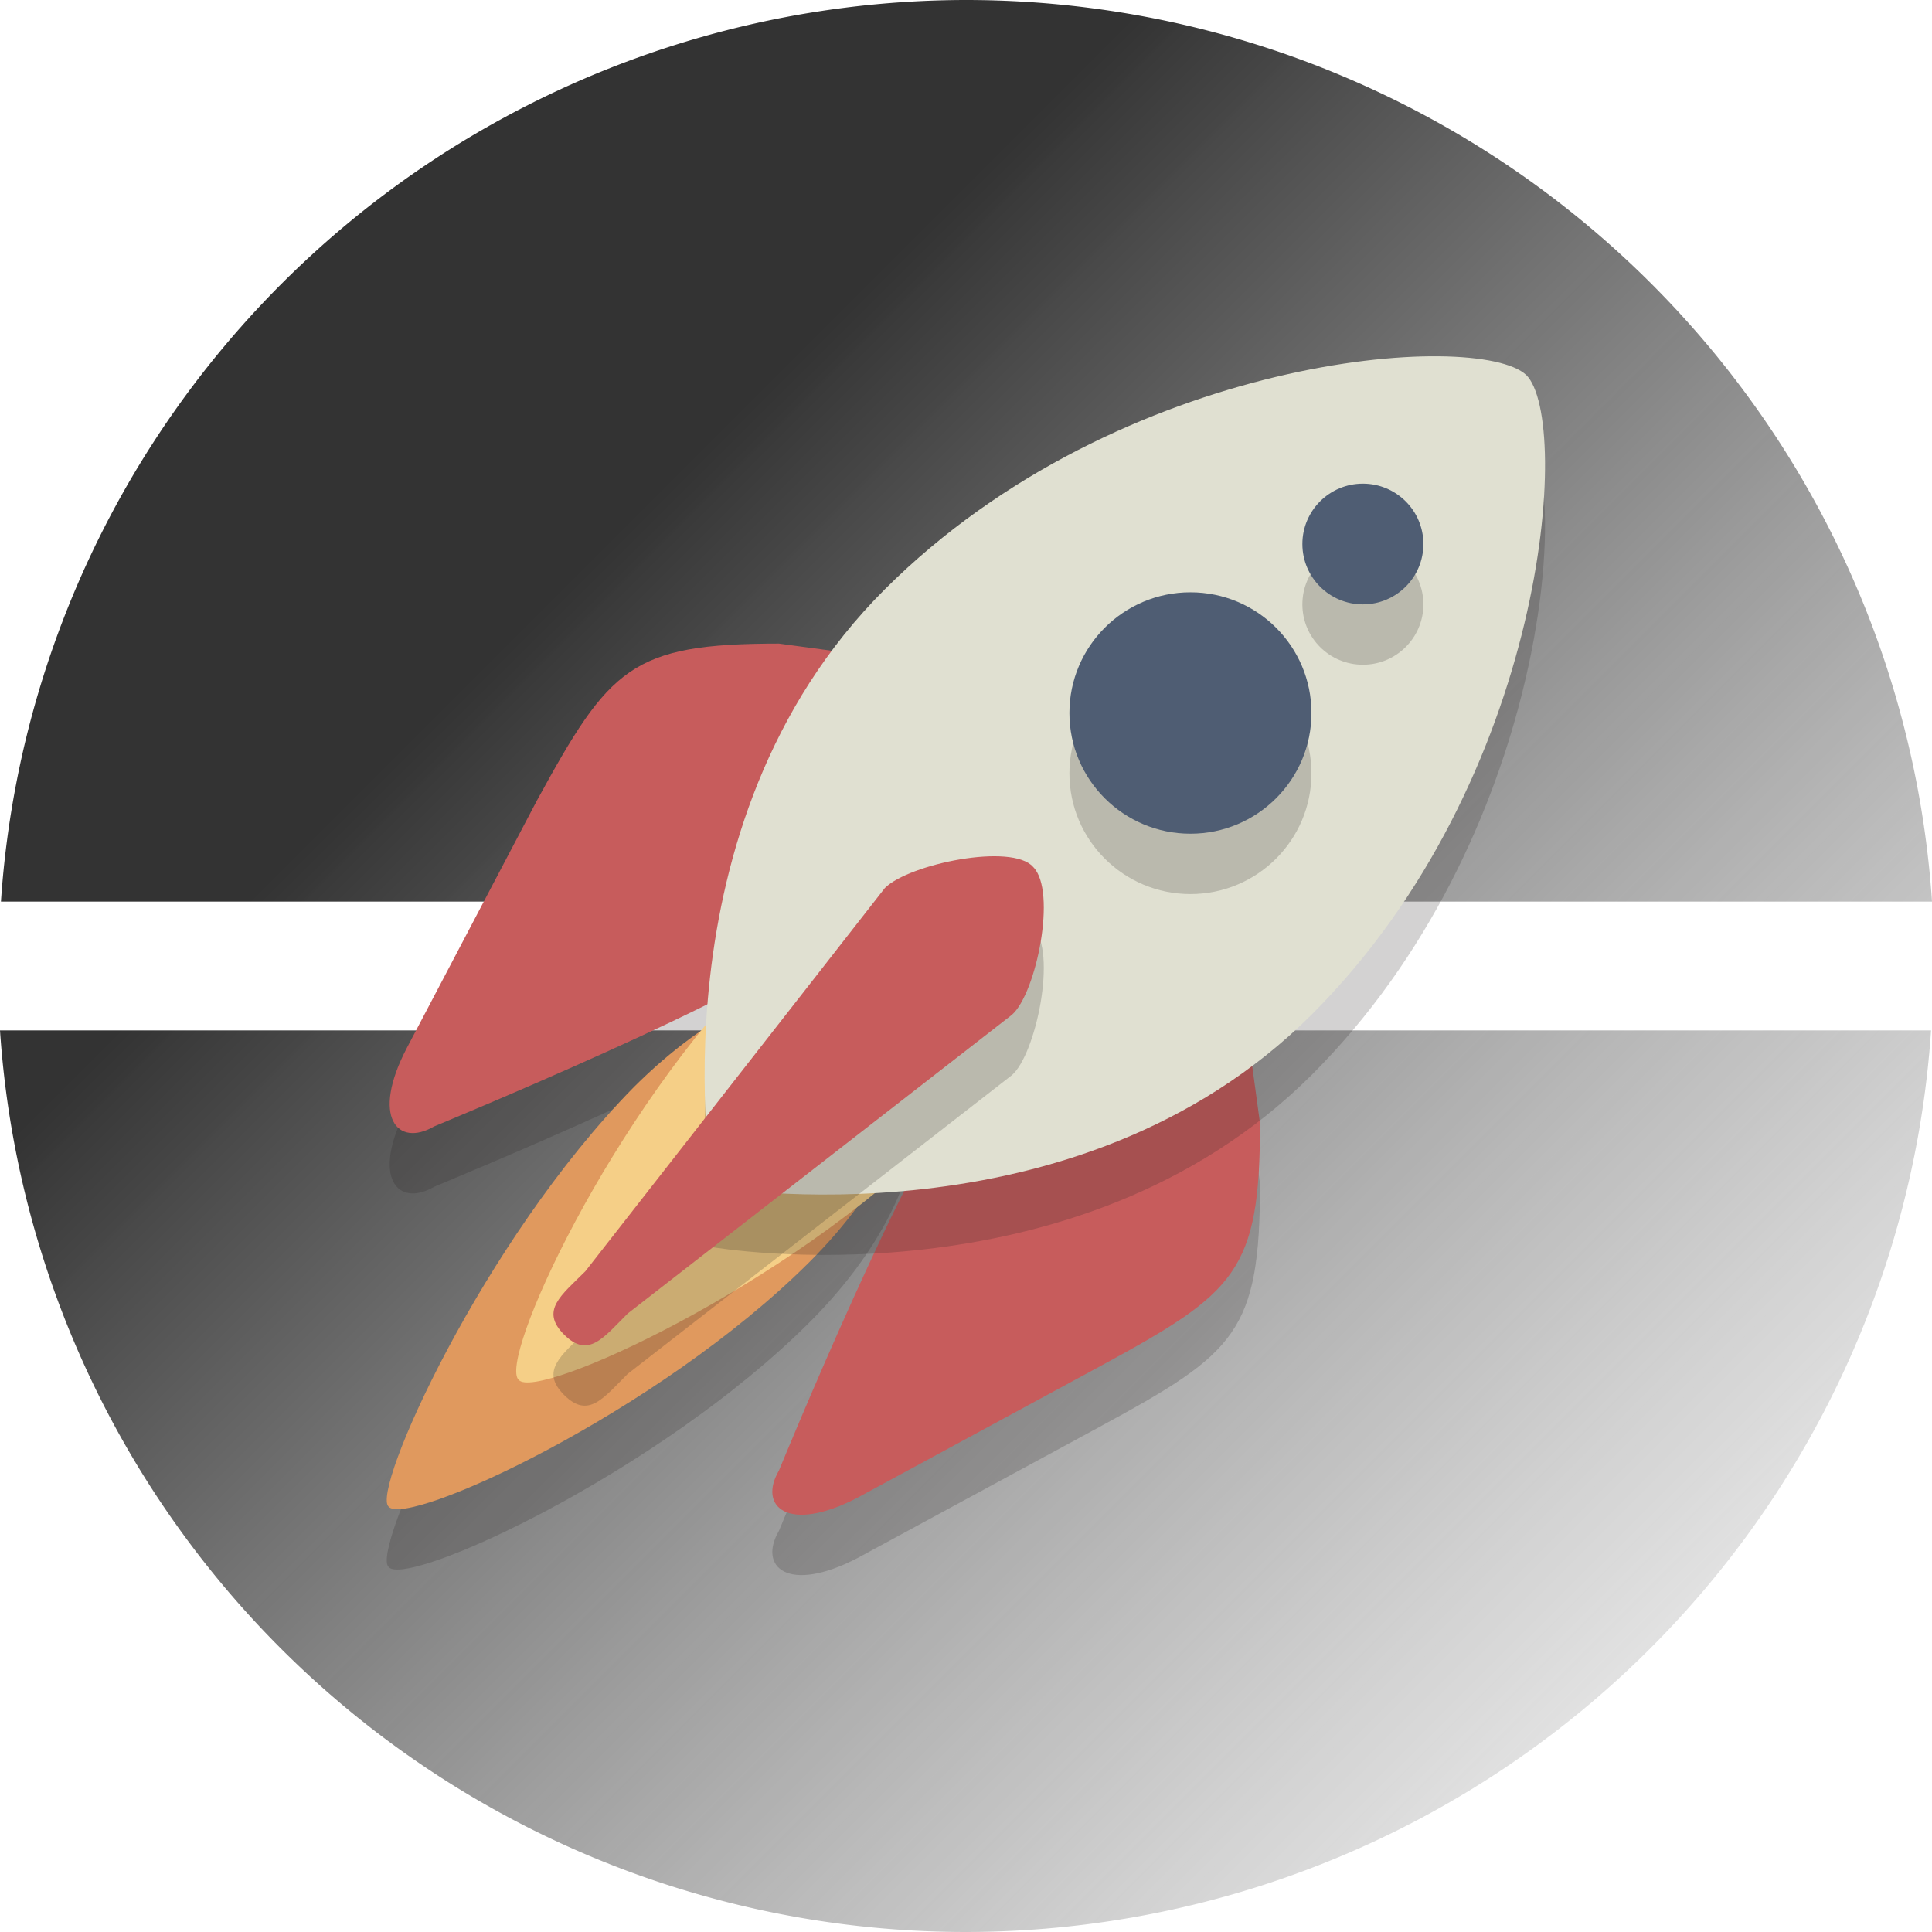
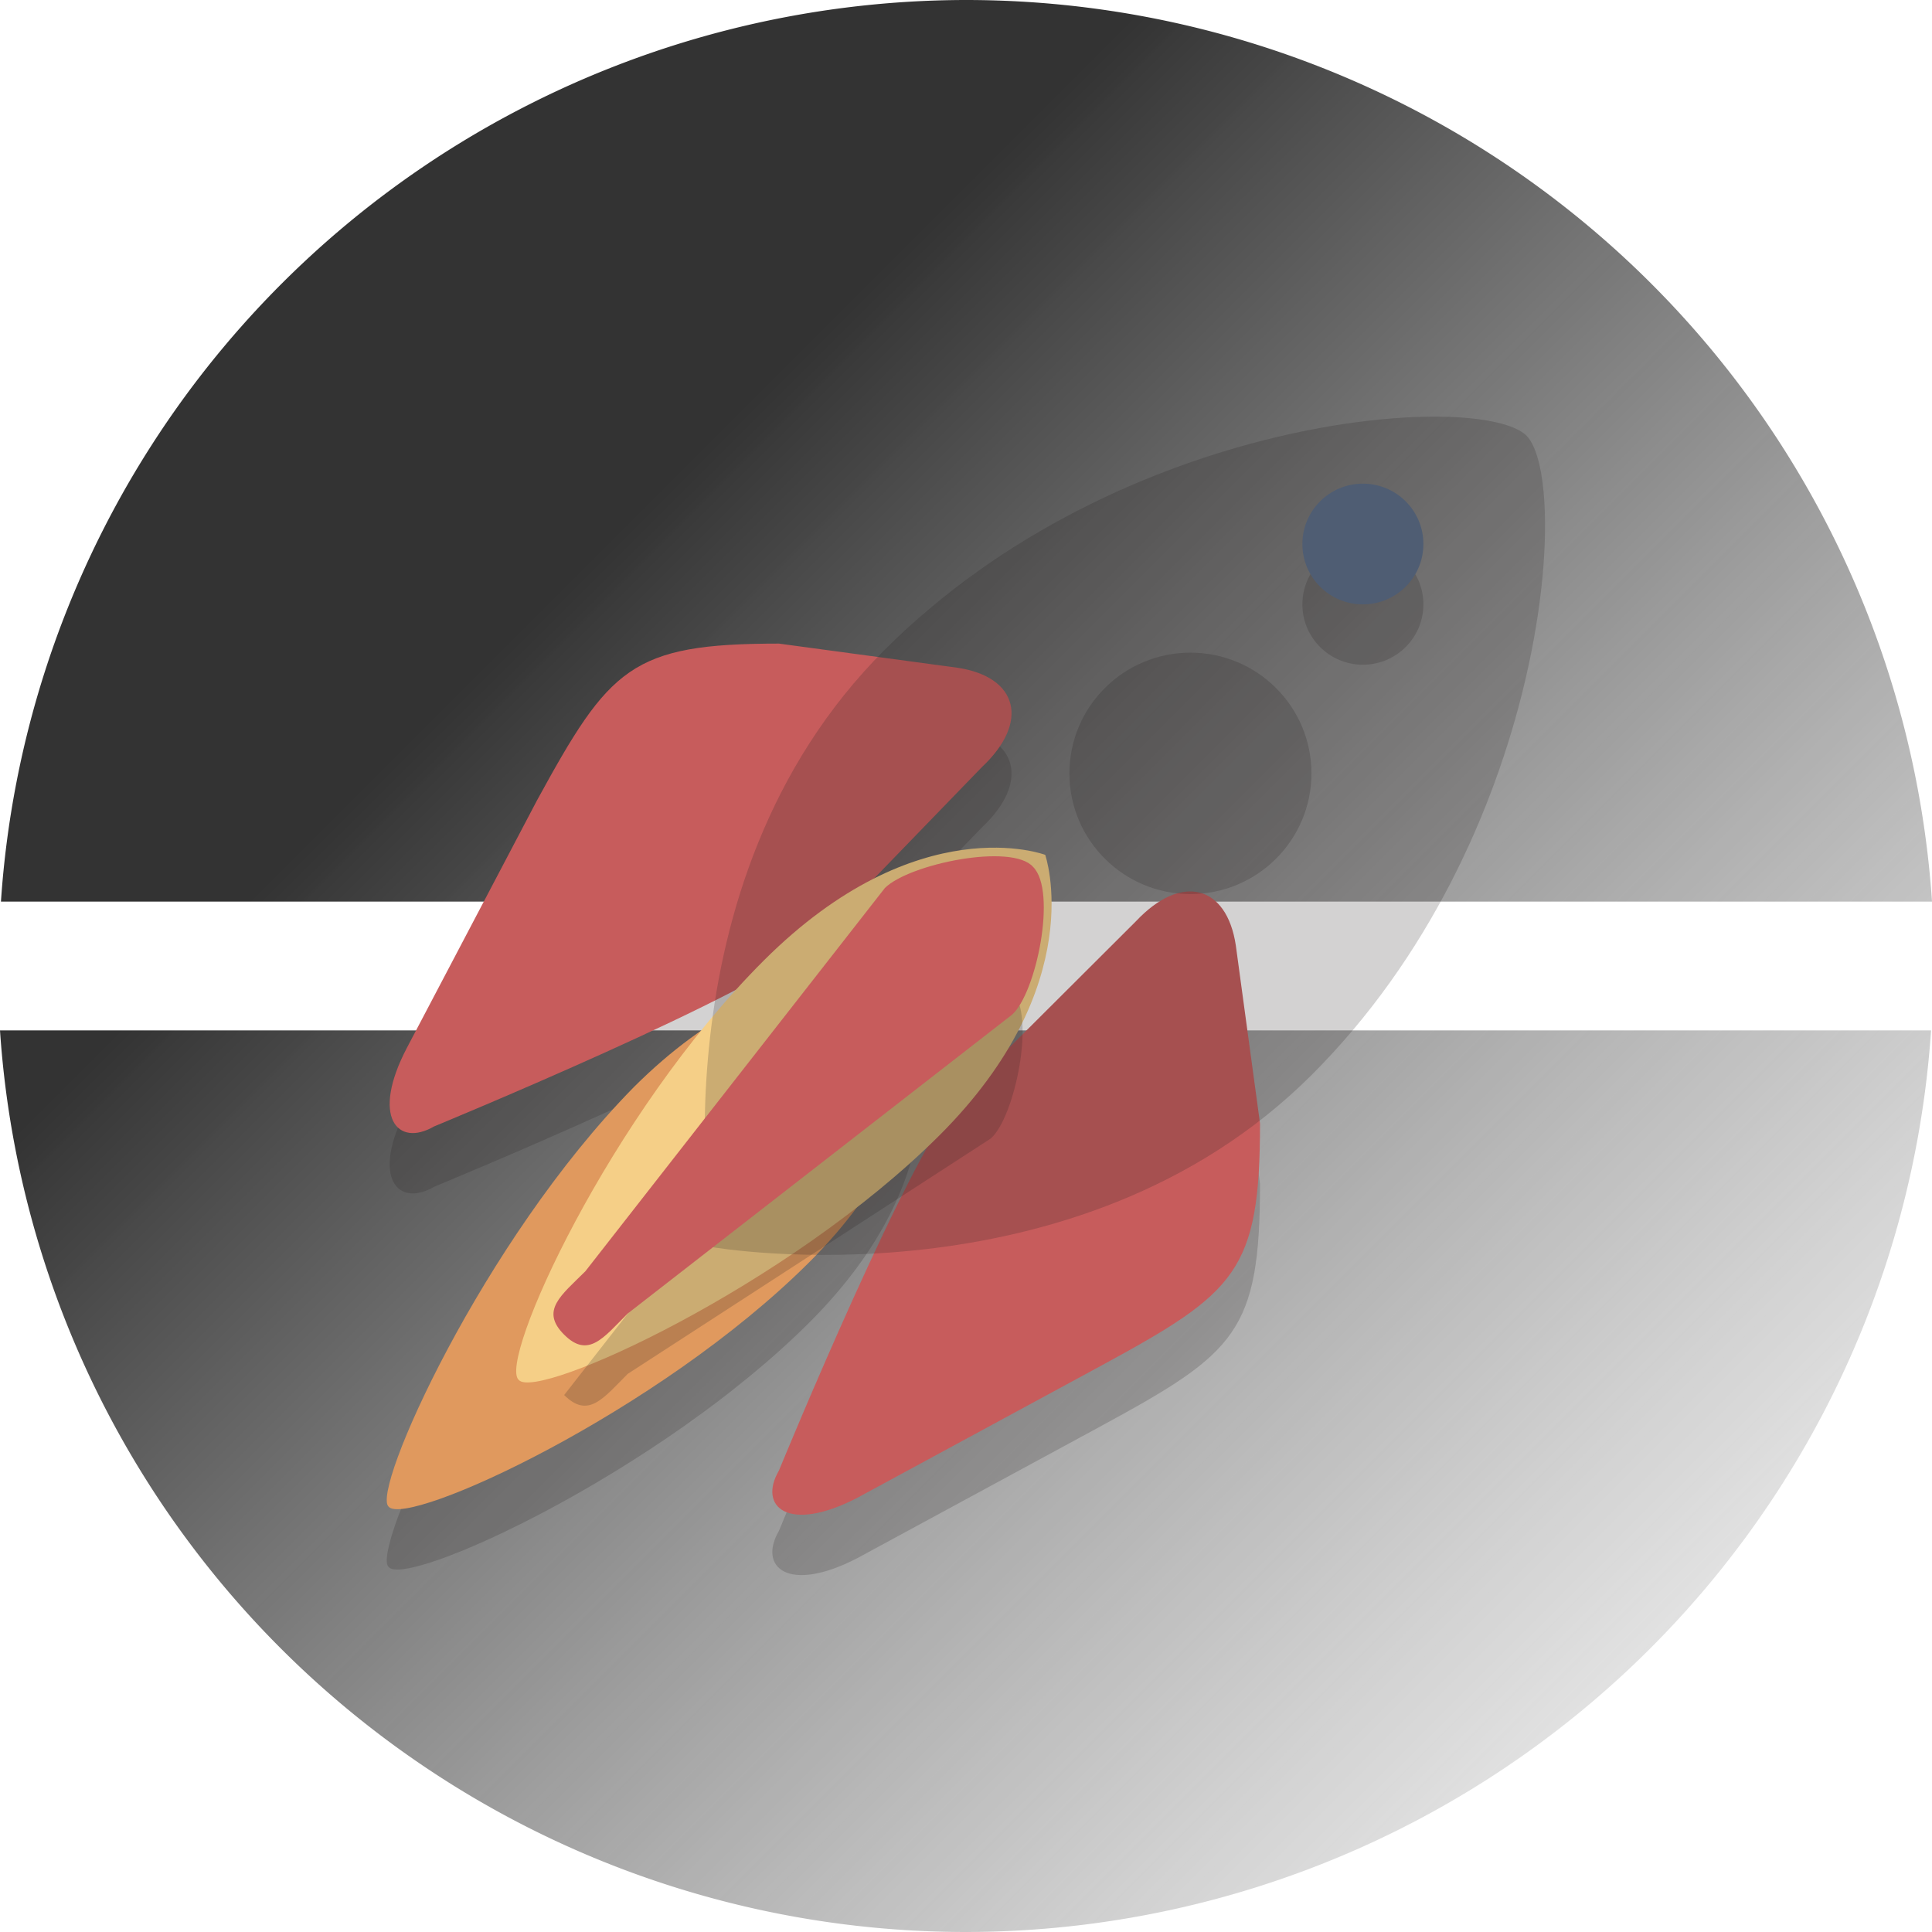
<svg xmlns="http://www.w3.org/2000/svg" xmlns:ns1="http://sodipodi.sourceforge.net/DTD/sodipodi-0.dtd" xmlns:ns2="http://www.inkscape.org/namespaces/inkscape" xmlns:xlink="http://www.w3.org/1999/xlink" version="1.1" x="0px" y="0px" viewBox="0 0 100 100" xml:space="preserve" id="svg70" ns1:docname="ico_physique2.svg" width="100" height="100" ns2:version="1.3 (0e150ed6c4, 2023-07-21)">
  <defs id="defs74">
    <linearGradient ns2:collect="always" xlink:href="#linearGradient1" id="linearGradient2" x1="0" y1="0" x2="100" y2="100" gradientUnits="userSpaceOnUse" />
    <linearGradient id="linearGradient1" ns2:collect="always">
      <stop style="stop-color:#333333;stop-opacity:1;" offset="0.297" id="stop1" />
      <stop style="stop-color:#808080;stop-opacity:0;" offset="1" id="stop2" />
    </linearGradient>
  </defs>
  <ns1:namedview pagecolor="#ffffff" bordercolor="#666666" borderopacity="1" objecttolerance="10" gridtolerance="10" guidetolerance="10" ns2:pageopacity="0" ns2:pageshadow="2" ns2:window-width="1264" ns2:window-height="945" id="namedview72" showgrid="true" ns2:zoom="5" ns2:cx="60.2" ns2:cy="51.1" ns2:window-x="70" ns2:window-y="79" ns2:window-maximized="0" ns2:current-layer="svg70" ns2:document-rotation="0" ns2:showpageshadow="2" ns2:pagecheckerboard="0" ns2:deskcolor="#d1d1d1">
    <ns2:grid type="xygrid" id="grid74" originx="0" originy="0" spacingy="1" spacingx="1" units="px" visible="true" />
  </ns1:namedview>
  <style type="text/css" id="style2">
	.st0{fill:#4F5D73;}
	.st1{opacity:0.2;}
	.st2{fill:#231F20;}
	.st3{fill:#C75C5C;}
	.st4{fill:#E0995E;}
	.st5{fill:#F5CF87;}
	.st6{fill:#E0E0D1;}
</style>
  <g id="g2">
    <path style="fill:url(#linearGradient2);fill-opacity:1;stroke-width:1.564" d="M 50,0 A 50.117,50 0 0 0 0.049,46.666 H 100 A 50.117,50 0 0 0 50,0 Z M 0,53.334 A 50.117,50 0 0 0 50,100 50.117,50 0 0 0 99.951,53.334 Z" id="circle4" ns2:connector-curvature="0" />
    <g id="g1" transform="translate(-23.73,-102.301)">
      <g style="opacity:0.2" transform="matrix(1.566,0,0,1.562,23.333,100)" id="g10" class="st1">
        <path style="fill:#231f20" ns2:connector-curvature="0" id="path8" d="M 32.1,39.7 C 30.5,41.2 26,52.2 26,52.2 c -0.7,1.2 0.3,2.1 2.6,0.9 l 8.1,-4.4 c 4.4,-2.4 5.2,-3.1 5.2,-8 l -0.8,-5.9 c -0.3,-2 -1.8,-2.4 -3.3,-0.8 z" class="st2" />
      </g>
      <g style="opacity:0.2" transform="matrix(1.566,0,0,1.562,23.333,100)" id="g14" class="st1">
        <path style="fill:#231f20" ns2:connector-curvature="0" id="path12" d="m 27.1,34.7 c -1.6,1.6 -12.5,6.1 -12.5,6.1 -1.2,0.7 -2.1,-0.3 -0.9,-2.6 L 18,30 c 2.4,-4.4 3.1,-5.2 8,-5.2 l 5.9,0.8 c 2,0.3 2.4,1.8 0.8,3.3 z" class="st2" />
      </g>
      <g transform="matrix(1.566,0,0,1.562,23.333,100)" id="g18">
        <path style="fill:#c75c5c" ns2:connector-curvature="0" id="path16" d="M 32.1,37.7 C 30.5,39.2 26,50.2 26,50.2 c -0.7,1.2 0.3,2.1 2.6,0.9 l 8.1,-4.4 c 4.4,-2.4 5.2,-3.1 5.2,-8 l -0.8,-5.9 c -0.3,-2 -1.8,-2.4 -3.3,-0.8 z" class="st3" />
      </g>
      <g transform="matrix(1.566,0,0,1.562,23.333,100)" id="g22">
        <path style="fill:#c75c5c" ns2:connector-curvature="0" id="path20" d="m 27.1,32.7 c -1.6,1.6 -12.5,6.1 -12.5,6.1 -1.2,0.7 -2.1,-0.3 -0.9,-2.6 L 18,28 c 2.4,-4.4 3.1,-5.2 8,-5.2 l 5.9,0.8 c 2,0.3 2.4,1.8 0.8,3.3 z" class="st3" />
      </g>
      <g style="opacity:0.2" transform="matrix(1.566,0,0,1.562,23.333,100)" id="g26" class="st1">
        <path style="fill:#231f20" ns2:connector-curvature="0" id="path24" d="m 21.2,39.5 c 5.1,-5.1 9.3,-3.5 9.3,-3.5 0,0 1.5,4.3 -3.5,9.3 -5,5 -13.3,8.8 -13.9,8.1 -0.6,-0.5 3.1,-8.8 8.1,-13.9 z" class="st2" />
      </g>
      <g transform="matrix(1.566,0,0,1.562,23.333,100)" id="g30">
        <path style="fill:#e0995e" ns2:connector-curvature="0" id="path28" d="m 21.2,37.5 c 5.1,-5.1 9.3,-3.5 9.3,-3.5 0,0 1.5,4.3 -3.5,9.3 -5,5 -13.3,8.8 -13.9,8.1 -0.6,-0.5 3.1,-8.8 8.1,-13.9 z" class="st4" />
      </g>
      <g transform="matrix(1.566,0,0,1.562,23.333,100)" id="g34">
        <path style="fill:#f5cf87" ns2:connector-curvature="0" id="path32" d="m 25.5,33.3 c 5.1,-5.1 9.3,-3.5 9.3,-3.5 0,0 1.5,4.3 -3.5,9.3 -5,5 -13.3,8.8 -13.9,8.1 -0.7,-0.6 3,-8.8 8.1,-13.9 z" class="st5" />
      </g>
      <g style="opacity:0.2" transform="matrix(1.566,0,0,1.562,23.333,100)" id="g38" class="st1">
        <path style="fill:#231f20" ns2:connector-curvature="0" id="path36" d="m 43.6,37.1 c -7.8,7.8 -19.8,5.7 -19.8,5.7 0,0 -2.1,-12 5.7,-19.8 7.8,-7.8 19.6,-8.6 21.2,-7.1 1.5,1.5 0.7,13.4 -7.1,21.2 z" class="st2" />
      </g>
      <g transform="matrix(1.566,0,0,1.562,23.333,100)" id="g42">
-         <path style="fill:#e0e0d1" ns2:connector-curvature="0" id="path40" d="m 43.6,35.1 c -7.8,7.8 -19.8,5.7 -19.8,5.7 0,0 -2.1,-12 5.7,-19.8 7.8,-7.8 19.6,-8.6 21.2,-7.1 1.5,1.5 0.7,13.4 -7.1,21.2 z" class="st6" />
-       </g>
+         </g>
      <g style="opacity:0.2" transform="matrix(1.566,0,0,1.562,23.333,100)" id="g46" class="st1">
-         <path style="fill:#231f20" ns2:connector-curvature="0" id="path44" d="m 21,47 c -0.8,0.8 -1.3,1.5 -2.1,0.7 v 0 c -0.8,-0.8 -0.1,-1.3 0.7,-2.1 l 9.9,-12.7 c 0.8,-0.8 4.2,-1.5 4.9,-0.7 v 0 c 0.8,0.8 0.1,4.2 -0.7,4.9 z" class="st2" />
+         <path style="fill:#231f20" ns2:connector-curvature="0" id="path44" d="m 21,47 c -0.8,0.8 -1.3,1.5 -2.1,0.7 v 0 l 9.9,-12.7 c 0.8,-0.8 4.2,-1.5 4.9,-0.7 v 0 c 0.8,0.8 0.1,4.2 -0.7,4.9 z" class="st2" />
      </g>
      <g transform="matrix(1.566,0,0,1.562,23.333,100)" id="g50">
        <path style="fill:#c75c5c" ns2:connector-curvature="0" id="path48" d="m 21,45 c -0.8,0.8 -1.3,1.5 -2.1,0.7 v 0 c -0.8,-0.8 -0.1,-1.3 0.7,-2.1 l 9.9,-12.7 c 0.8,-0.8 4.2,-1.5 4.9,-0.7 v 0 c 0.8,0.8 0.1,4.2 -0.7,4.9 z" class="st3" />
      </g>
      <g style="opacity:0.2" transform="matrix(1.566,0,0,1.562,23.333,100)" id="g54" class="st1">
        <circle style="fill:#231f20" id="circle52" r="4" cy="27.1" cx="39.6" class="st2" />
      </g>
      <g style="opacity:0.2" transform="matrix(1.566,0,0,1.562,23.333,100)" id="g58" class="st1">
        <circle style="fill:#231f20" id="circle56" r="2" cy="21.5" cx="45.3" class="st2" />
      </g>
      <g transform="matrix(1.566,0,0,1.562,23.333,100)" id="g62">
-         <circle style="fill:#4f5d73" id="circle60" r="4" cy="25.1" cx="39.6" class="st0" />
-       </g>
+         </g>
      <g transform="matrix(1.566,0,0,1.562,23.333,100)" id="g66">
        <circle style="fill:#4f5d73" id="circle64" r="2" cy="19.5" cx="45.3" class="st0" />
      </g>
    </g>
  </g>
  <g id="Layer_2" transform="matrix(0.781,0,0,0.781,-0.118,50)">
</g>
</svg>